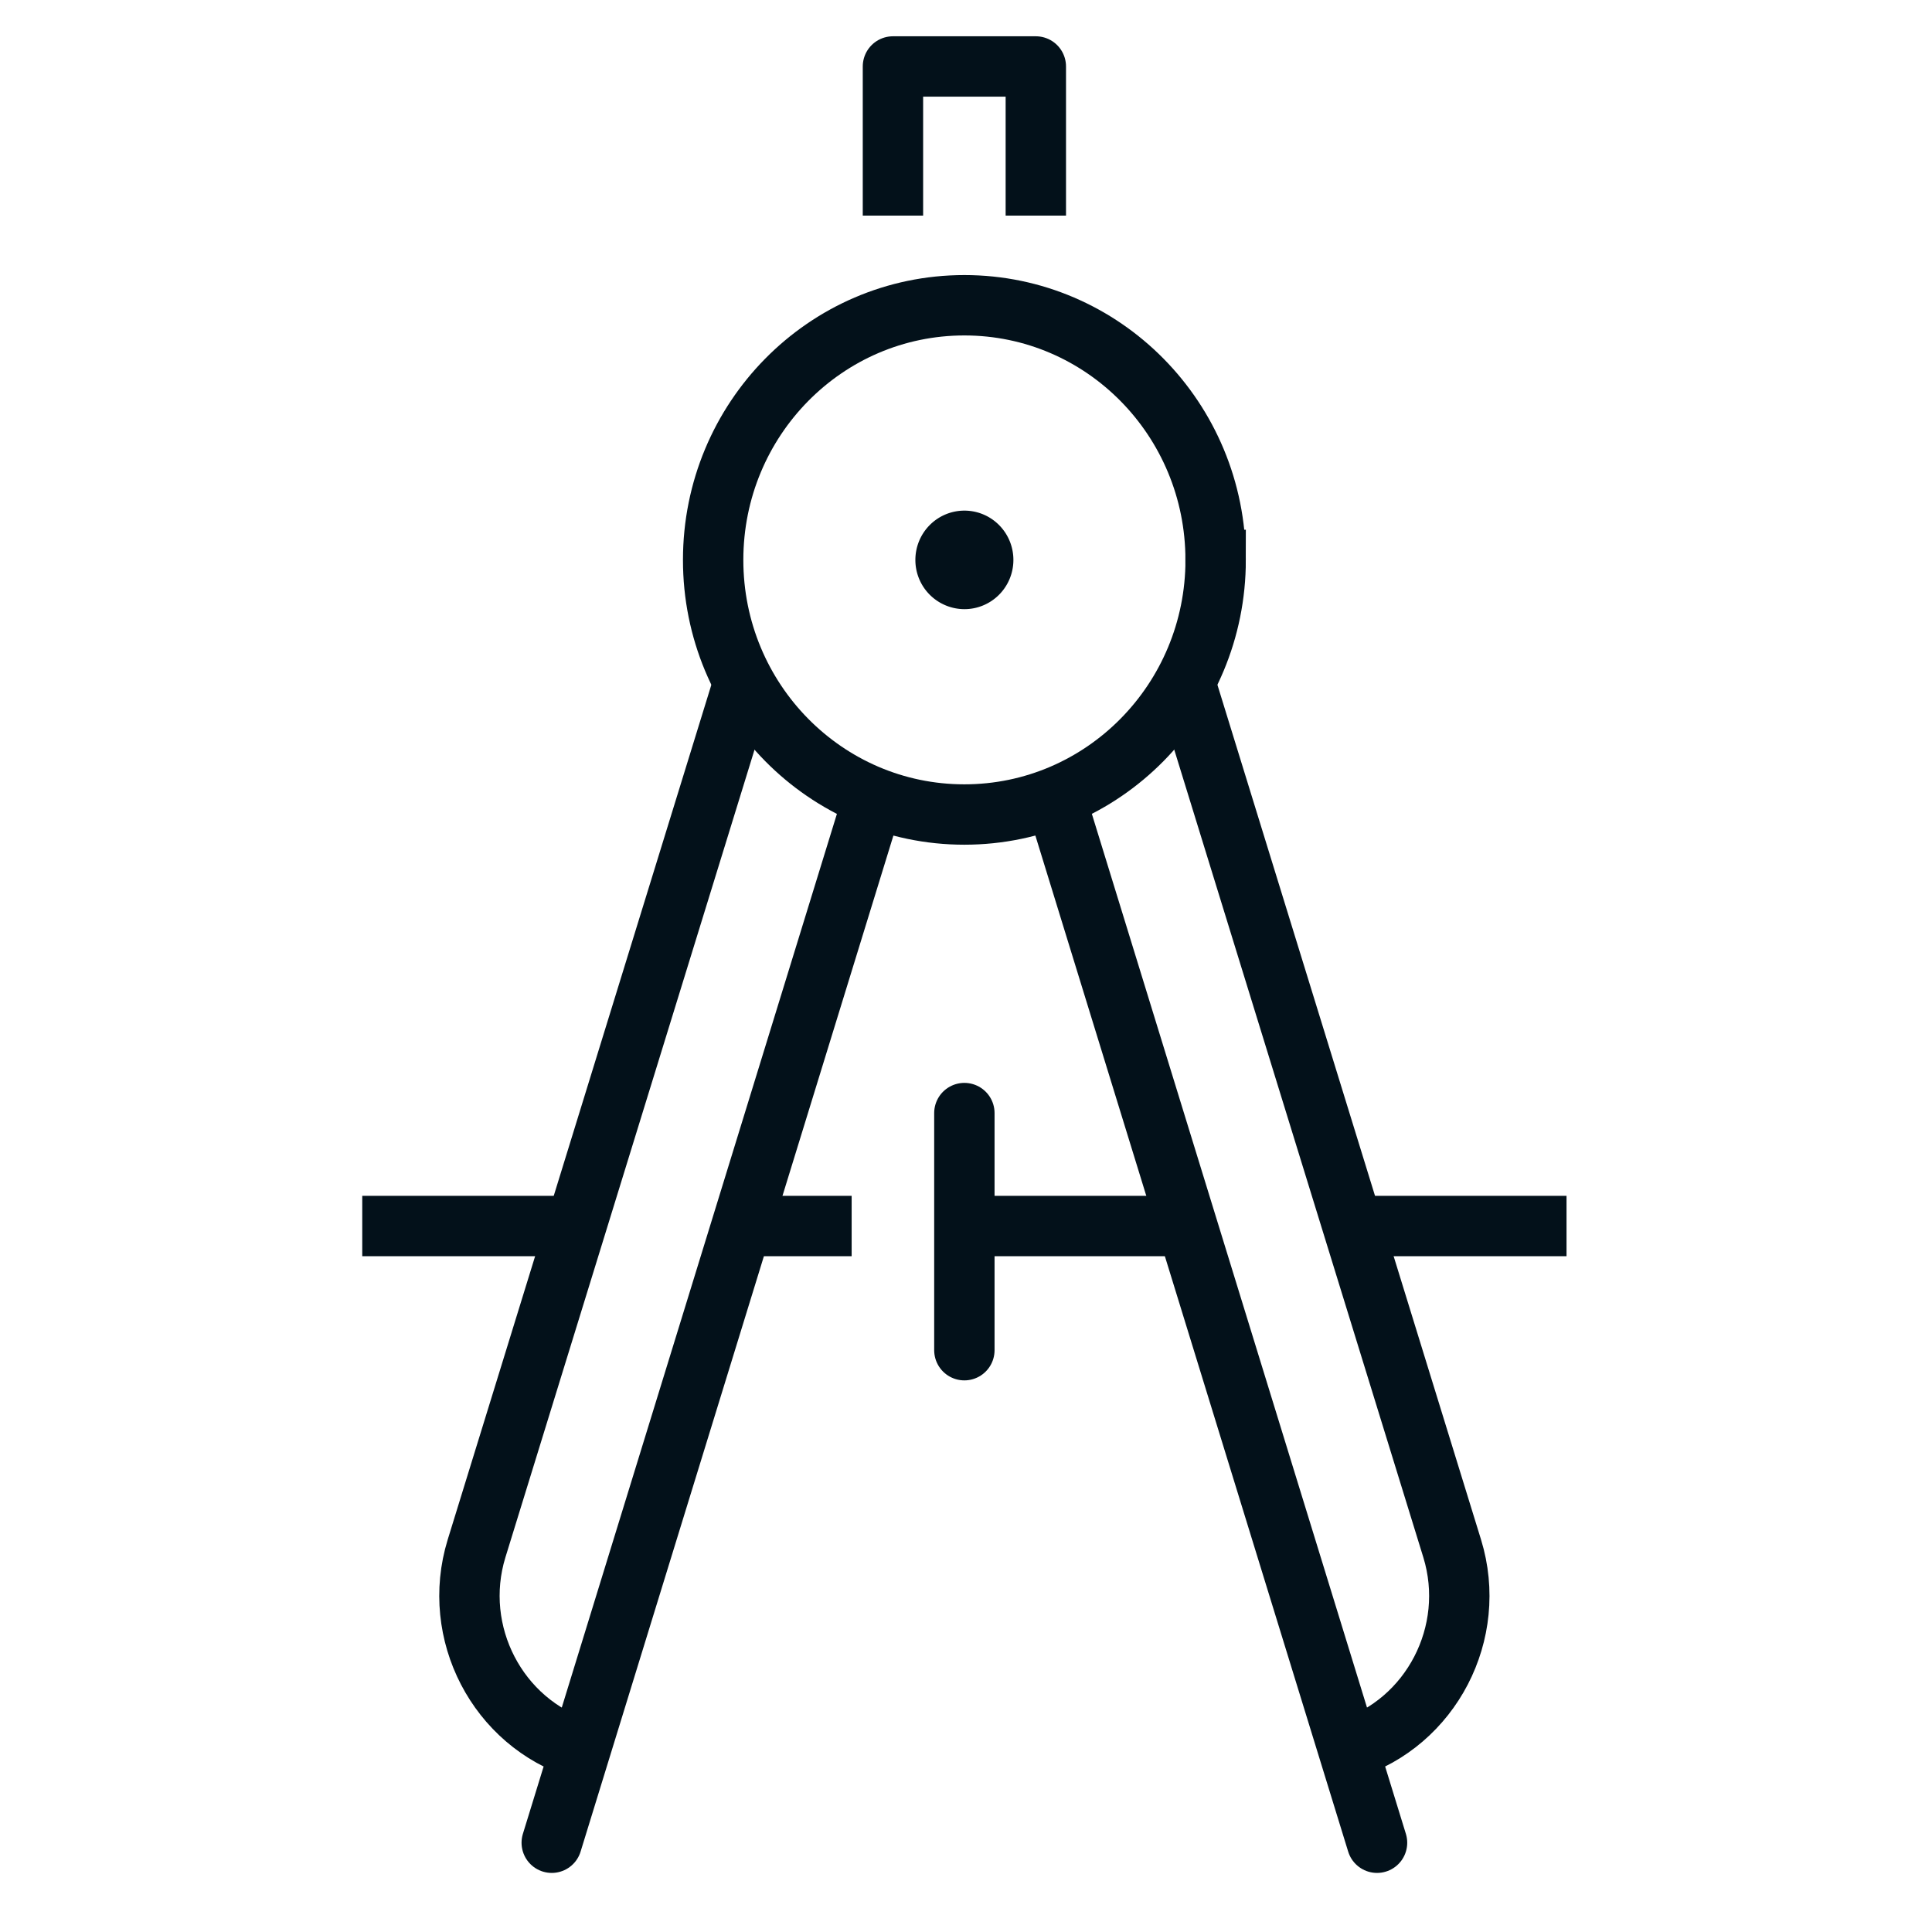
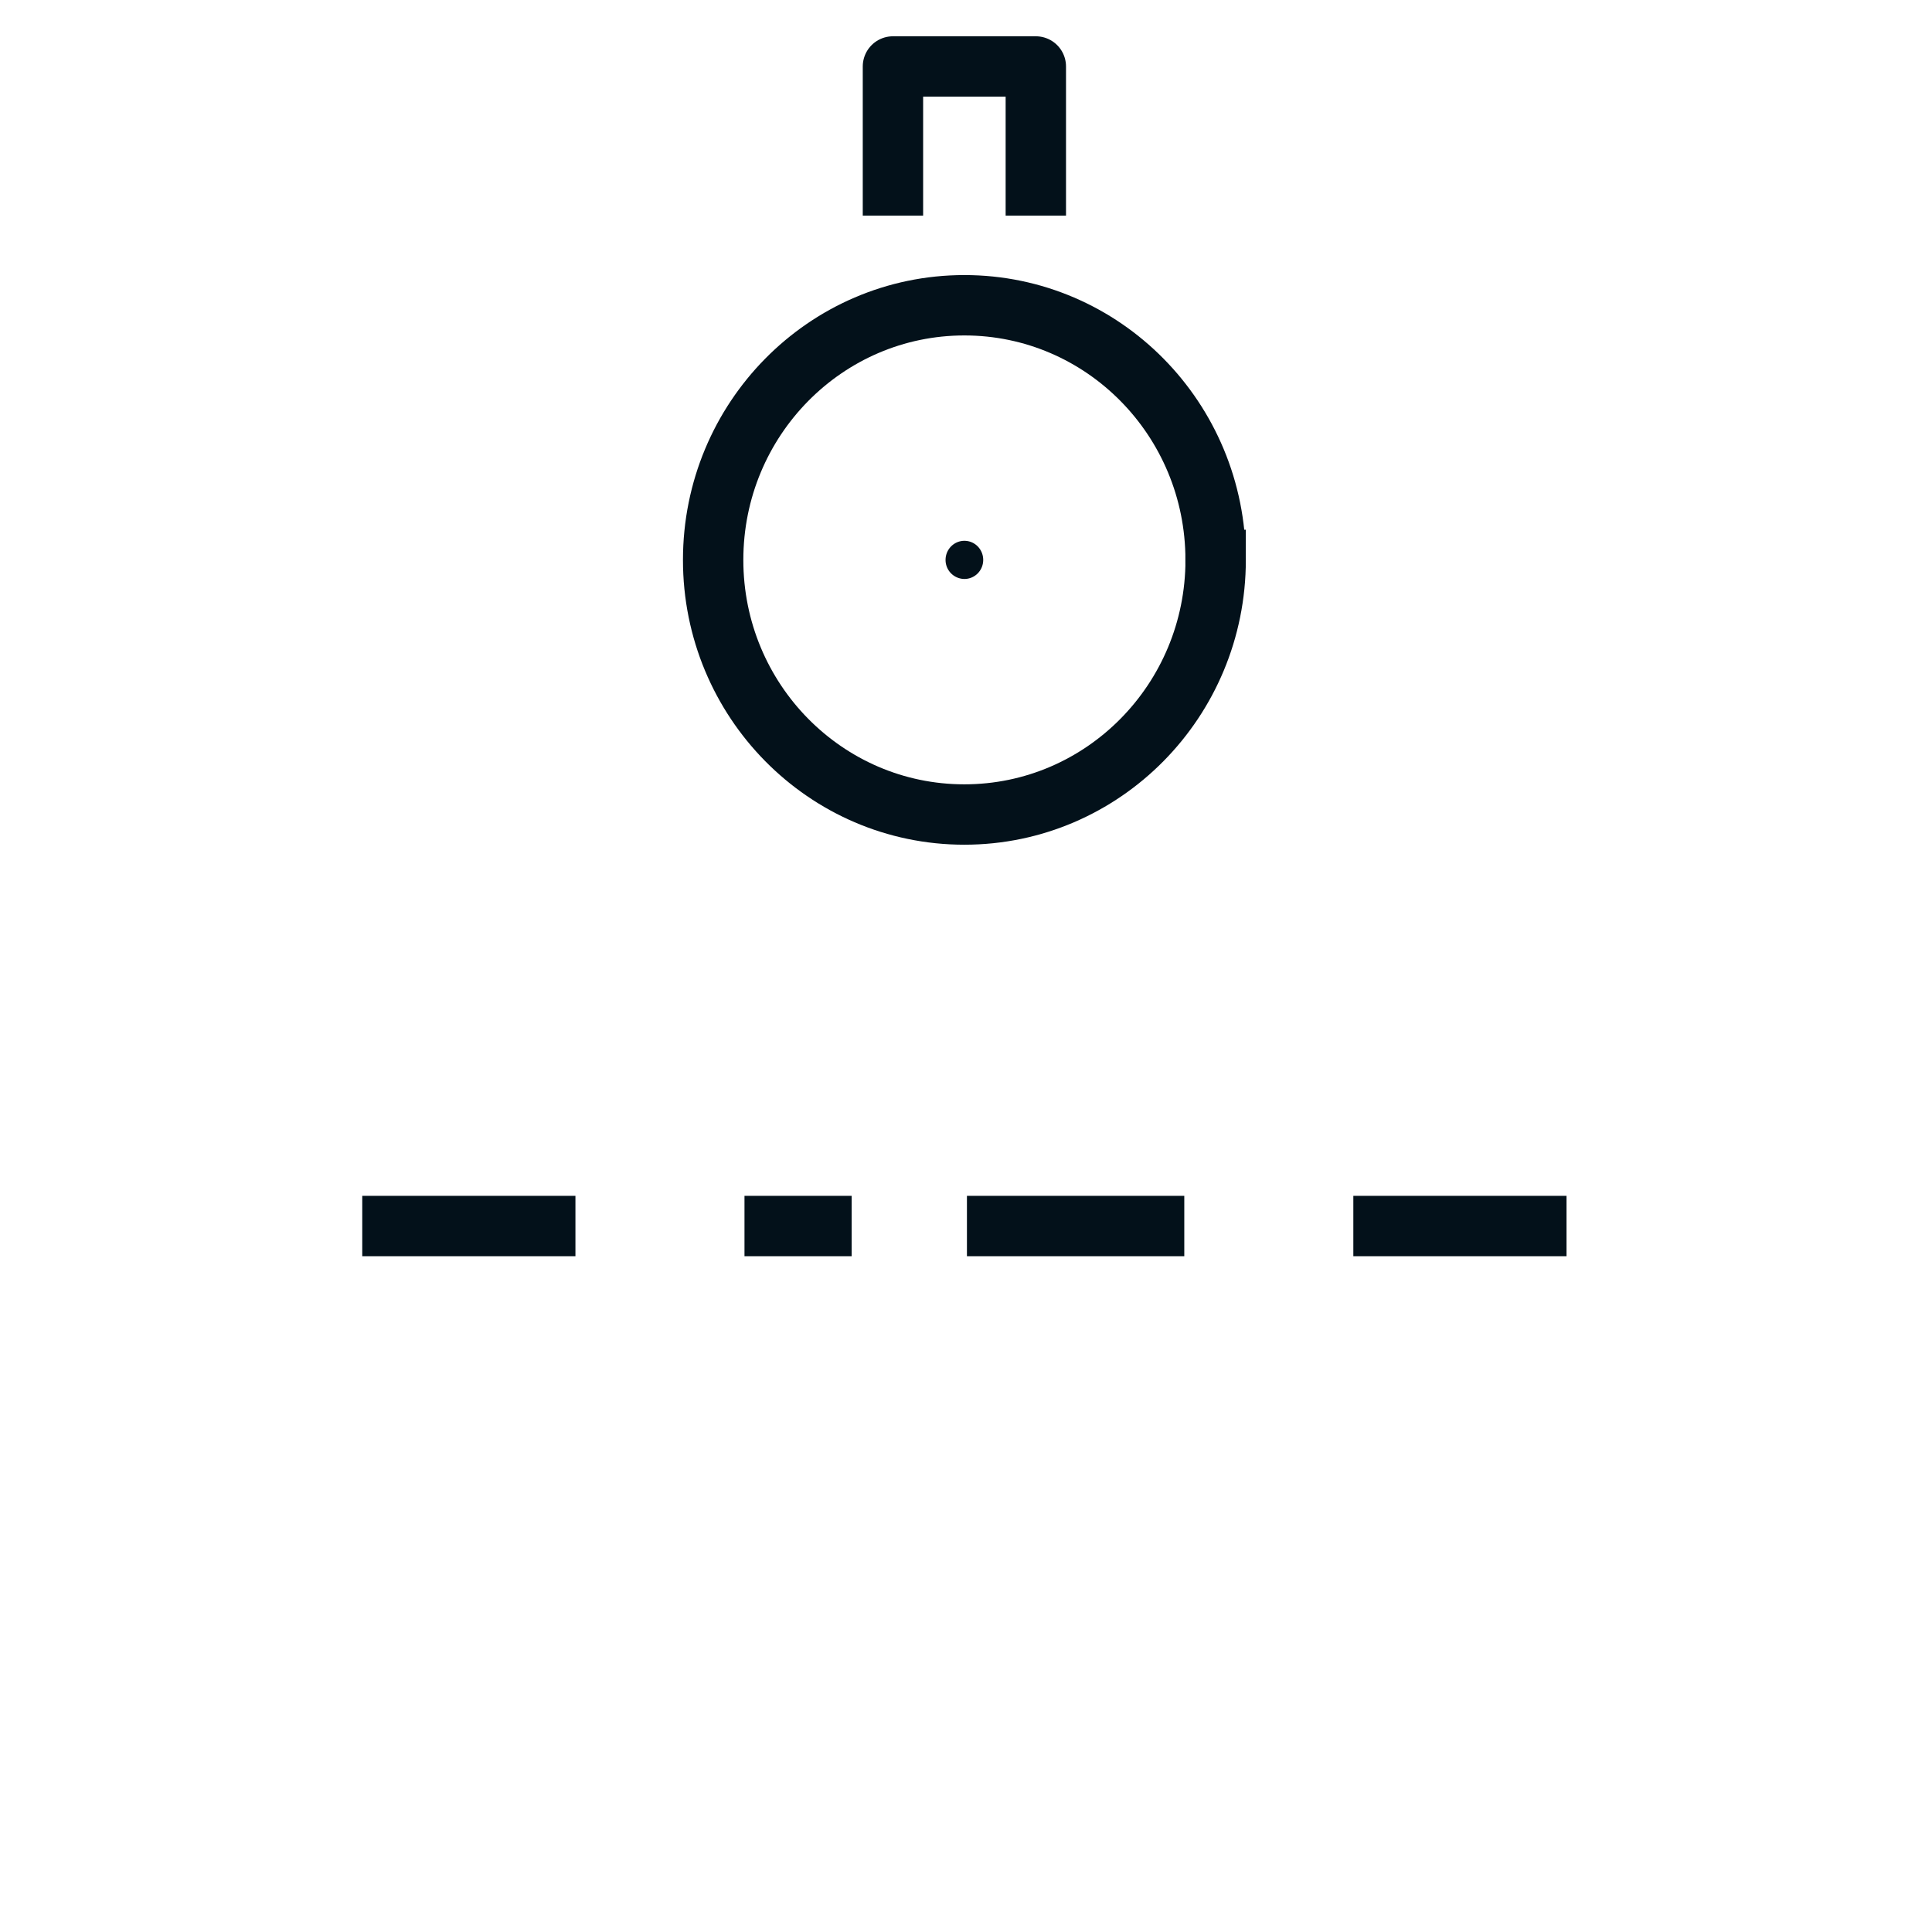
<svg xmlns="http://www.w3.org/2000/svg" width="64" height="64" viewBox="0 0 64 64">
  <g fill="none" fill-rule="evenodd">
-     <path stroke="#03111A" stroke-linecap="round" stroke-linejoin="round" stroke-width="2" d="M31.946 36.872v7.855" />
    <path stroke="#03111A" stroke-width="2" d="M40.27 18.548c0 4.657-3.729 8.434-8.325 8.434-4.595 0-8.323-3.775-8.321-8.435 0-4.658 3.725-8.435 8.322-8.435 4.597 0 8.323 3.777 8.323 8.436z" />
    <path fill="#03111A" d="M32.57 18.548c0 .35-.278.631-.623.631a.628.628 0 0 1-.624-.631c0-.35.28-.633.624-.633.345 0 .623.282.623.633" />
-     <path stroke="#03111A" stroke-width="2" d="M32.57 18.548c0 .35-.278.631-.623.631a.628.628 0 0 1-.624-.631c0-.35.28-.633.624-.633.345 0 .623.282.623.633z" />
    <path stroke="#03111A" stroke-linejoin="round" stroke-width="2" d="M29.58 7.142v-4.94h4.733v4.94M12 40.613h7.062M24.662 40.613h3.55" />
-     <path stroke="#03111A" stroke-linecap="round" stroke-linejoin="round" stroke-width="2" d="M24.606 22.701l-8.821 28.6c-.853 2.786.698 5.771 3.443 6.637M28.906 26.519L18.277 61.043" />
    <path stroke="#03111A" stroke-linejoin="round" stroke-width="2" d="M39.231 40.613h-7.2" />
-     <path stroke="#03111A" stroke-linecap="round" stroke-linejoin="round" stroke-width="2" d="M39.287 22.701l8.82 28.6c.854 2.786-.697 5.771-3.442 6.637M34.987 26.519l10.629 34.524" />
    <path stroke="#03111A" stroke-linejoin="round" stroke-width="2" d="M51.893 40.613h-7.062" />
  </g>
</svg>